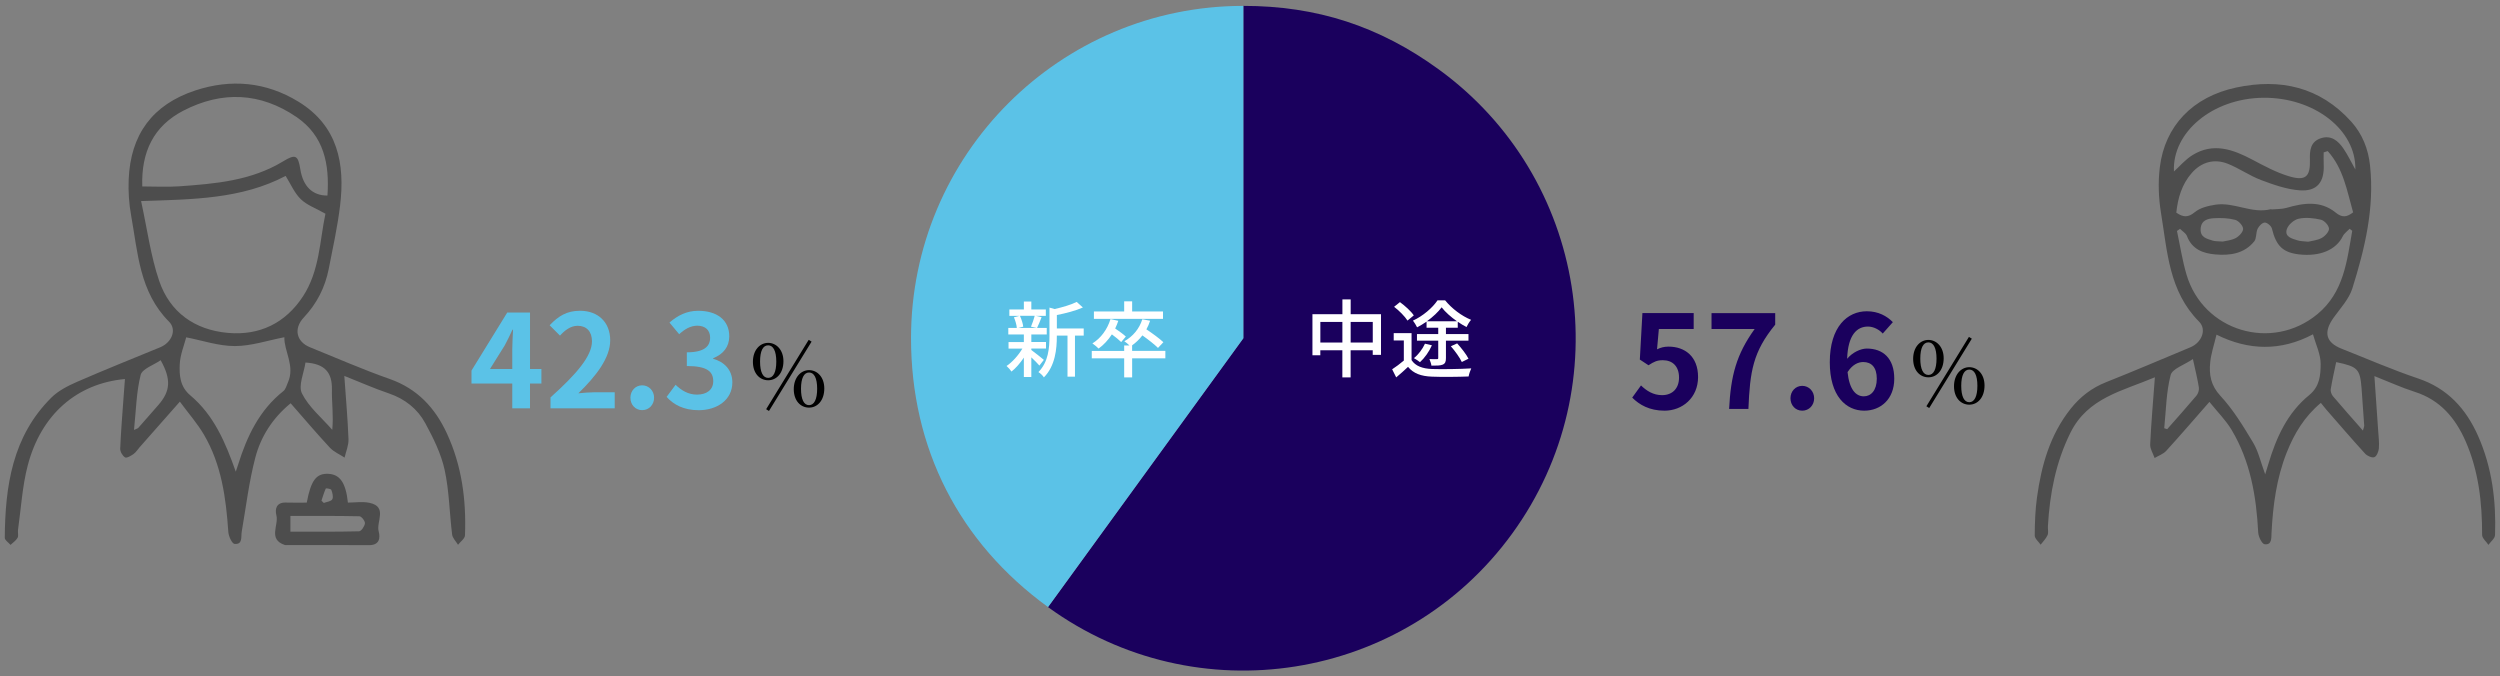
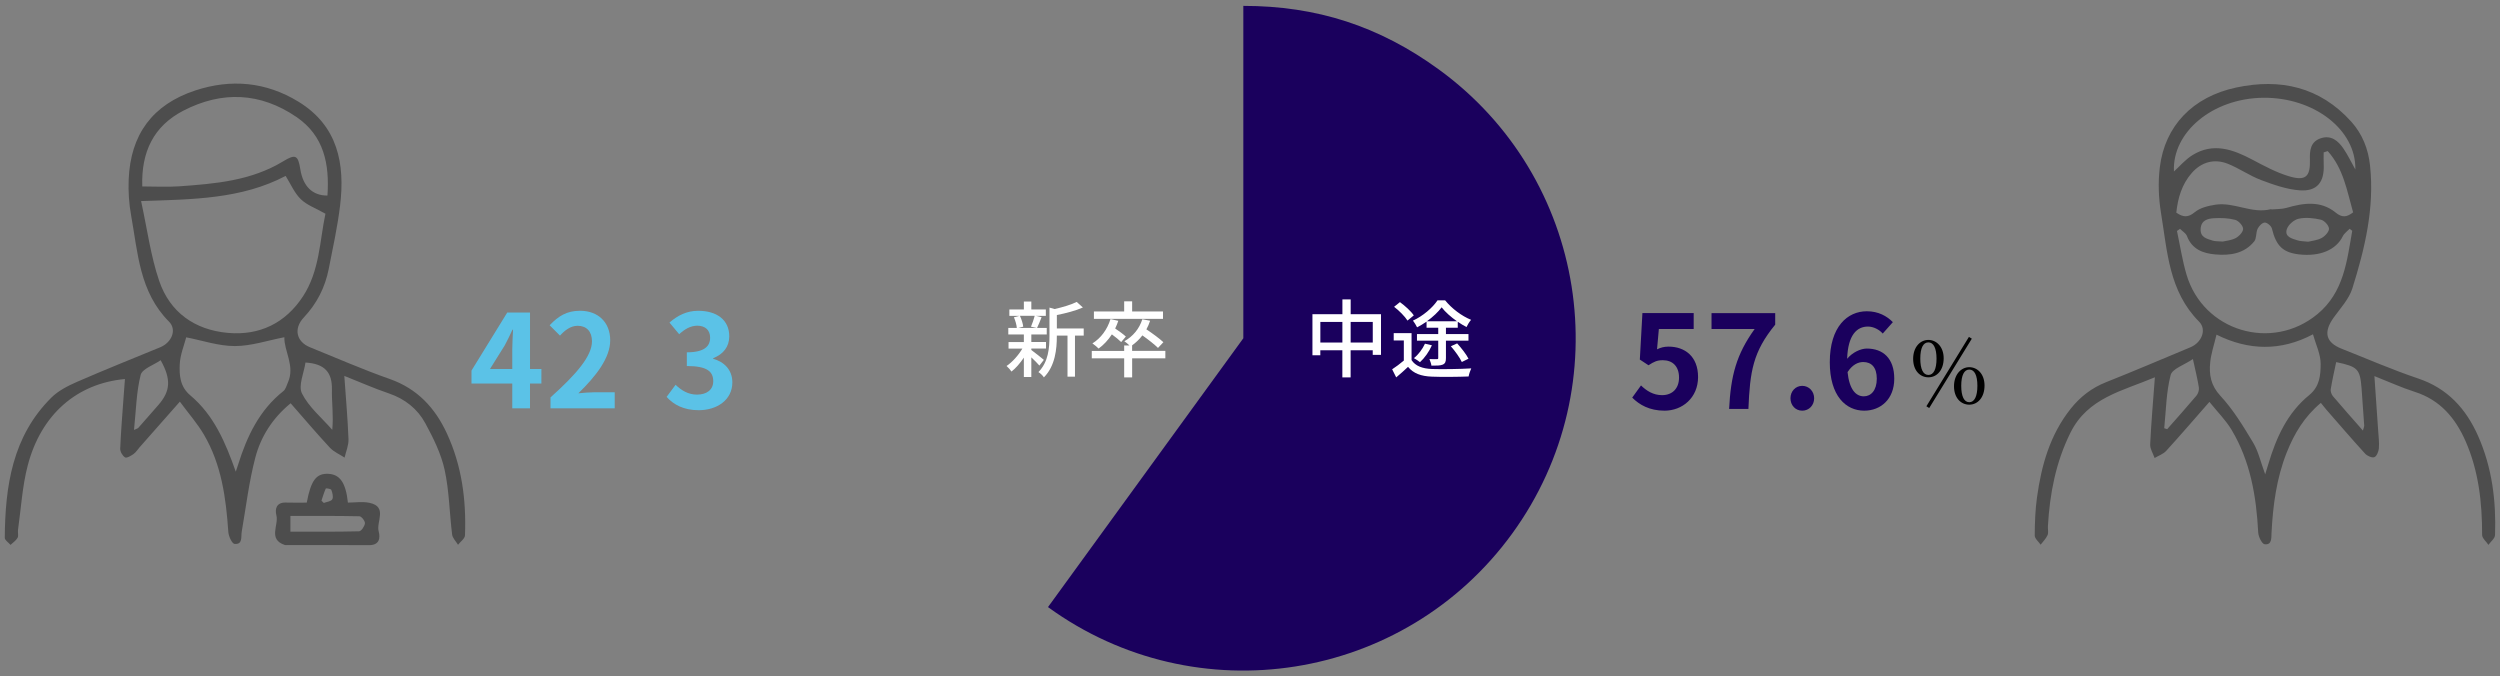
<svg xmlns="http://www.w3.org/2000/svg" id="uuid-920ab0fe-a639-40cf-b72b-23024ad98ced" viewBox="0 0 850 230">
  <rect x="0" y="0" width="850" height="230" fill="#808080" stroke="none" />
-   <path d="m266.37,122.81c0,4.08-2.34,6.48-5.19,6.48s-5.19-2.31-5.19-6.27,2.34-6.45,5.19-6.45c2.76,0,5.19,2.37,5.19,6.24Zm-7.95.12c0,3.6.99,5.55,2.76,5.55s2.76-1.95,2.76-5.55-1.05-5.52-2.76-5.52c-1.8,0-2.76,1.95-2.76,5.52Zm2.07,16.2l14.46-23.58.99.6-14.49,23.58-.96-.6Zm19.77-7.05c0,4.05-2.31,6.51-5.19,6.51s-5.19-2.34-5.19-6.27,2.37-6.48,5.19-6.48c2.79,0,5.19,2.34,5.19,6.24Zm-7.92.09c0,3.63.99,5.58,2.73,5.58s2.76-1.95,2.76-5.58-1.02-5.52-2.76-5.52-2.73,1.98-2.73,5.52Z" />
  <path d="m660.85,121.81c0,4.08-2.34,6.48-5.19,6.48s-5.19-2.31-5.19-6.27,2.34-6.45,5.19-6.45c2.76,0,5.19,2.37,5.19,6.24Zm-7.95.12c0,3.6.99,5.55,2.76,5.55s2.76-1.95,2.76-5.55-1.05-5.52-2.76-5.52c-1.8,0-2.76,1.95-2.76,5.52Zm2.07,16.2l14.46-23.58.99.6-14.49,23.58-.96-.6Zm19.77-7.05c0,4.05-2.31,6.51-5.19,6.51s-5.19-2.34-5.19-6.27,2.37-6.48,5.19-6.48c2.79,0,5.19,2.34,5.19,6.24Zm-7.92.09c0,3.63.99,5.58,2.73,5.58s2.76-1.95,2.76-5.58-1.02-5.52-2.76-5.52-2.73,1.98-2.73,5.52Z" />
  <path d="m422.74,115l-66.42,91.41c50.49,36.68,121.15,25.49,157.83-25,36.68-50.49,25.49-121.15-25-157.83-20.19-14.67-41.45-21.58-66.42-21.58v112.99h0Z" fill="#1a005d" />
-   <path d="m422.74,115V2c-62.4,0-112.99,50.59-112.99,112.99,0,37.44,16.29,69.41,46.58,91.41l66.42-91.41Z" fill="#5bc2e7" />
  <path d="m807.3,127.87c.45,6.54.87,12.48,1.27,18.43.14,2.04.41,4.1.25,6.12-.09,1.09-.73,2.7-1.54,3.02-.79.31-2.43-.43-3.15-1.21-4.48-4.91-8.81-9.95-13.18-14.96-.58-.67-1.12-1.38-1.86-2.29-5.69,4.76-9.07,10.52-11.59,16.84-3.49,8.78-4.7,18.01-5.18,27.37-.09,1.75.18,4.16-2.35,3.85-.91-.11-2.11-2.57-2.18-4.01-.63-12.26-2.65-24.15-9.03-34.85-1.97-3.3-4.79-6.1-7.56-9.54-5.24,5.98-9.88,11.38-14.68,16.64-1,1.1-2.61,1.64-3.95,2.44-.53-1.55-1.59-3.12-1.51-4.64.35-7.38,1-14.74,1.6-22.81-11,4.67-22.78,6.91-28.71,18.85-5,10.08-7.03,20.74-7.66,31.79-.06,1.02.26,2.17-.12,3.04-.53,1.19-1.54,2.17-2.35,3.24-.71-1.04-2.02-2.08-2.01-3.11.02-4.34.17-8.7.77-12.99,1.5-10.87,4.42-21.26,11.42-30.08,3.25-4.09,7.16-7.13,12.09-9.08,9.62-3.81,19.12-7.9,28.68-11.87,3.75-1.56,5.64-5.97,2.91-8.71-10.27-10.31-10.78-23.89-12.93-36.88-.84-5.1-1.04-10.5-.41-15.62,1.72-14.03,11.17-23.93,25.95-27.09,14.99-3.2,28.46-.24,39.12,11.58,3.8,4.22,5.79,9.28,6.4,14.9,1.56,14.43-1.75,28.23-6,41.79-1.13,3.61-4.03,6.72-6.33,9.91-3.58,4.97-2.78,8.47,2.66,10.62,8.67,3.42,17.23,7.16,26.06,10.13,10,3.37,16.26,10.31,20.35,19.53,4.75,10.72,6.18,22.1,5.76,33.71-.04,1.13-1.46,2.21-2.24,3.32-.75-1.13-2.15-2.26-2.15-3.39.02-10.97-1.17-21.7-5.62-31.85-3.47-7.9-8.66-14.04-17.28-16.79-4.47-1.42-8.76-3.4-13.71-5.35Zm-7.54-49.39c-.29-.23-.58-.47-.88-.7-.79.84-1.84,1.55-2.33,2.54-2.26,4.63-7.75,6.98-14.83,6.18-5.56-.63-7.85-2.93-9.27-8.79-.21-.88-1.61-2.06-2.44-2.04-.85.02-1.98,1.19-2.42,2.12-.63,1.32-.31,3.25-1.16,4.29-3.39,4.18-8.23,4.86-13.2,4.43-4.21-.36-7.95-1.74-9.67-6.26-.37-.97-1.54-1.63-2.35-2.44-.35.24-.69.47-1.04.71,1.06,4.95,1.81,9.99,3.24,14.83,5.69,19.28,29.01,26.24,44.48,13.48,9.03-7.45,10.05-18.04,11.87-28.36Zm-29.6,82.79c.57-1.84.84-2.68,1.09-3.53,2.66-8.96,6.47-17.38,13.86-23.39,3.66-2.98,3.89-6.89,3.91-10.62.02-3.26-1.62-6.53-2.61-10.07-10.92,5.81-21.96,5.53-32.8.12-.82,3.46-1.84,6.4-2.14,9.41-.42,4.17.16,7.84,3.48,11.41,4.36,4.69,7.77,10.34,11.1,15.87,1.78,2.96,2.54,6.54,4.11,10.79Zm30.66-103.63c.29-13.55-14.07-24.57-31.3-24.4-17.22.17-31.01,11.69-30.38,25.06,1.99-1.79,3.9-4.08,6.3-5.56,7.01-4.34,13.67-1.99,20.26,1.49,4.03,2.13,8.13,4.36,12.46,5.67,5.77,1.75,7.4.2,7.21-5.67-.1-3.12.21-6.05,3.66-7.21,3.53-1.19,5.92.84,7.73,3.48,1.48,2.16,2.61,4.57,4.06,7.14Zm-9.4-6.27c-.46.15-.91.3-1.37.44,0,1.35-.05,2.7.01,4.05.29,6.04-2.22,9.29-8.17,8.85-4.44-.33-8.89-1.9-13.11-3.49-3.92-1.47-7.43-3.99-11.33-5.54-4.62-1.83-8.96-.57-12.2,3.08-3.4,3.82-4.79,8.59-5.3,13.54,2.35,1.62,4.03,1.71,6.29-.17,1.81-1.5,4.56-2.15,6.99-2.53,6.37-.99,12.39,3.17,18.86,1.53.11-.03.25.09.37.07,1.65-.15,3.37-.07,4.93-.52,5.83-1.7,11.64-2.55,16.73,1.59,2.18,1.77,3.71,1.65,5.94-.07-2.07-7.28-3.29-14.95-8.65-20.84Zm11.97,95.02c.28-1.02.46-1.37.44-1.7-.28-4.19-.56-8.39-.89-12.58-.53-6.68-1.26-7.45-8.64-8.99-.64,3.06-1.35,6.12-1.85,9.22-.12.74.25,1.77.75,2.37,3.2,3.78,6.51,7.48,10.19,11.68Zm-67.57-.81c.34.11.68.23,1.02.34,3.33-3.79,6.71-7.55,9.96-11.41.57-.68.95-1.87.82-2.74-.44-2.85-1.16-5.66-2.03-9.69-2.99,2.04-7.01,3.29-7.57,5.44-1.51,5.81-1.56,12.01-2.18,18.05Zm48.93-63.39c1.25-.32,3.12-.46,4.63-1.28,1.14-.62,2.55-2.16,2.48-3.19-.08-1.11-1.59-2.75-2.75-3.02-2.43-.56-5.13-.85-7.53-.34-1.58.33-3.53,2.01-4.04,3.52-.9,2.66,1.74,3.24,3.65,3.85.95.31,2.01.27,3.57.45Zm-29.03-.06c1.07-.26,2.93-.39,4.43-1.19,1.14-.61,2.56-2.12,2.51-3.16-.05-1.09-1.55-2.72-2.7-3.03-2.28-.61-4.76-.69-7.14-.56-2.16.12-4.39.66-4.6,3.55-.22,2.99,2.11,3.43,4.15,4.08.82.26,1.76.18,3.36.31Z" fill="#4d4d4d" />
  <path d="m117.07,127.85c.53,7.54,1.15,14.5,1.42,21.47.08,2.07-.86,4.17-1.33,6.26-1.68-1.11-3.67-1.94-5-3.37-4.51-4.85-8.8-9.92-13.34-15.1-6.14,5.02-10.14,11.32-12.02,18.5-2.15,8.22-3.16,16.75-4.61,25.15-.31,1.79.42,4.41-2.44,4.17-.85-.07-2.02-2.58-2.12-4.04-.79-11.57-2.32-22.95-8.31-33.14-2.22-3.78-5.17-7.13-8.17-11.19-4.98,5.65-9.34,10.59-13.71,15.54-.68.77-1.23,1.7-2.04,2.27-.86.6-2.31,1.47-2.87,1.14-.86-.5-1.7-1.95-1.66-2.96.24-5.87.74-11.73,1.15-17.59.14-2.01.3-4.03.46-6.09-16.34,1.49-28.55,12.07-33.06,29.42-1.85,7.11-2.27,14.59-3.3,21.91-.12.88.25,1.96-.14,2.64-.54.96-1.58,1.63-2.4,2.42-.68-.8-1.96-1.6-1.96-2.4.14-17.6,2.59-34.54,15.87-47.7,2.36-2.34,5.62-3.99,8.73-5.35,9.36-4.08,18.85-7.87,28.3-11.76,3.81-1.57,5.72-5.92,2.95-8.69-10.07-10.1-10.59-23.41-12.89-36.12-.72-3.99-1-8.15-.83-12.2.62-15.31,8.08-25.47,22.63-30.28,12.14-4.01,24.04-2.94,35.06,3.79,13.46,8.22,15.92,21.14,14.18,35.43-.88,7.21-2.45,14.35-3.86,21.49-1.24,6.27-4.04,11.76-8.47,16.47-3.56,3.79-2.54,8.26,2.14,10.14,9,3.63,17.9,7.55,27.05,10.76,9.38,3.29,15.4,9.78,19.42,18.43,5.12,11.01,6.67,22.74,6.19,34.76-.04,1.09-1.54,2.13-2.36,3.19-.7-1.16-1.85-2.26-2.01-3.49-.91-7.33-.98-14.83-2.55-22.01-1.21-5.49-3.84-10.8-6.55-15.8-2.66-4.92-6.96-8.33-12.47-10.19-4.92-1.66-9.68-3.79-15.08-5.93Zm-69.1-59.49c2.09,9.55,3.25,18.62,6.14,27.11,3.64,10.71,12.08,16.69,23.35,17.71,10.79.97,19.59-3.32,25.54-12.4,5.71-8.71,5.7-19.04,7.65-28.11-3.26-1.86-6.31-2.93-8.4-4.97-2.17-2.12-3.43-5.18-5.13-7.89-15.08,7.92-31.64,7.97-49.16,8.55Zm.4-4.97c4.4,0,8.48.24,12.51-.04,12.26-.87,24.51-1.88,35.41-8.51,4.19-2.55,5.06-2.1,5.82,2.71.92,5.79,4.11,8.97,9.22,8.94.73-10.6-1.11-20.28-10.53-26.71-12.28-8.38-25.33-8.94-38.46-2.15-10.13,5.23-14.35,14.05-13.97,25.76Zm31.79,96.98c.26-.79.54-1.58.79-2.37,3.02-9.65,7.21-18.55,15.41-25.04.78-.62,1.07-1.9,1.52-2.9,2.52-5.6-1.31-10.61-1.2-15.4-5.74,1.1-11.3,3.01-16.85,3-5.54,0-11.08-1.92-16.52-2.97-.7,2.72-2.04,5.89-2.19,9.12-.18,3.81.06,7.65,3.61,10.63,8.03,6.75,11.94,16.04,15.43,25.92Zm23.7-37.11c-.5,3.52-2.52,7.87-1.19,10.52,2.35,4.67,6.76,8.3,10.3,12.36.46-4.88-.2-9.3-.12-13.71.11-5.74-2.36-8.77-9-9.17Zm-58.3,22.92c1.03-.47,1.3-.52,1.44-.68,2.28-2.58,4.55-5.17,6.81-7.76,4.14-4.74,4.47-8.71.81-15.27-2.4,1.67-6.27,2.92-6.8,5.02-1.47,5.85-1.56,12.05-2.26,18.69Z" fill="#4d4d4d" />
  <path d="m104.3,170.87c1.43-7.59,3.25-9.94,7.29-9.77,3.95.17,5.97,2.95,6.7,9.78,2.38,0,4.96-.42,7.33.08,6.25,1.33,2.24,6.43,3.13,9.73.61,2.27.24,4.68-3.25,4.66-9.31-.06-18.62-.02-27.93-.02-.25,0-.53.04-.76-.04-5.78-1.96-1.97-6.72-2.84-10.1-.56-2.19.04-4.43,3.24-4.32,2.39.08,4.78.02,7.09.02Zm-5.56,9.89c8.06,0,15.7.08,23.34-.12.74-.02,1.89-1.7,2-2.71.08-.76-1.18-2.38-1.87-2.4-7.74-.17-15.49-.11-23.47-.11,0,1.88,0,3.34,0,5.34Zm10.55-10.53c.27.26.54.52.81.77,1-.39,2.47-.52,2.87-1.24.44-.79.05-2.2-.32-3.2-.14-.37-1.82-.6-1.88-.48-.6,1.34-1.01,2.76-1.48,4.15Z" fill="#4d4d4d" />
-   <rect width="850" height="230" fill="none" />
-   <path d="m184.07,130.39h-3.87v8.45h-6.03v-8.45h-13.86v-4.4l12.15-19.72h7.75v19.19h3.87v4.93Zm-9.9-4.93v-6.65c0-1.89.18-4.84.26-6.73h-.18c-.79,1.72-1.67,3.52-2.6,5.28l-5.06,8.1h7.57Z" fill="#5bc2e7" />
+   <path d="m184.07,130.39h-3.87v8.45h-6.03v-8.45h-13.86v-4.4l12.15-19.72h7.75v19.19h3.87Zm-9.9-4.93v-6.65c0-1.89.18-4.84.26-6.73h-.18c-.79,1.72-1.67,3.52-2.6,5.28l-5.06,8.1h7.57Z" fill="#5bc2e7" />
  <path d="m187.19,135.1c8.84-7.92,14.08-14.04,14.08-19.05,0-3.3-1.8-5.28-4.88-5.28-2.38,0-4.36,1.54-5.99,3.34l-3.52-3.52c2.99-3.17,5.9-4.93,10.34-4.93,6.16,0,10.25,3.96,10.25,10.03s-4.88,12.23-10.83,18.04c1.63-.18,3.79-.35,5.28-.35h7.08v5.46h-21.83v-3.74Z" fill="#5bc2e7" />
-   <path d="m214.34,135.23c0-2.38,1.72-4.22,4-4.22s4.05,1.85,4.05,4.22-1.72,4.22-4.05,4.22-4-1.85-4-4.22Z" fill="#5bc2e7" />
  <path d="m226.66,134.92l3.04-4.09c1.94,1.89,4.31,3.34,7.26,3.34,3.3,0,5.54-1.63,5.54-4.53,0-3.21-1.89-5.19-8.98-5.19v-4.66c5.99,0,7.92-2.07,7.92-4.97,0-2.55-1.58-4.05-4.36-4.09-2.33.04-4.22,1.14-6.16,2.9l-3.3-3.96c2.82-2.46,5.94-4,9.77-4,6.29,0,10.56,3.08,10.56,8.67,0,3.52-1.98,6.07-5.46,7.44v.22c3.7,1.01,6.51,3.74,6.51,8.01,0,5.99-5.24,9.46-11.44,9.46-5.15,0-8.62-1.94-10.91-4.53Z" fill="#5bc2e7" />
  <path d="m554.95,135.19l2.99-4.14c1.85,1.8,4.14,3.3,7.17,3.3,3.39,0,5.76-2.16,5.76-5.98s-2.2-5.9-5.5-5.9c-1.94,0-2.99.48-4.88,1.72l-2.95-1.94.88-15.8h17.43v5.41h-11.84l-.62,6.91c1.28-.62,2.42-.92,3.92-.92,5.46,0,10.03,3.26,10.03,10.34s-5.37,11.44-11.4,11.44c-5.15,0-8.58-2.02-11-4.45Z" fill="#1a005d" />
  <path d="m596.57,111.87h-14.65v-5.41h21.65v3.92c-7.57,9.24-8.58,15.89-9.11,28.65h-6.56c.57-11.31,2.46-18.53,8.67-27.15Z" fill="#1a005d" />
  <path d="m608.76,135.41c0-2.38,1.72-4.22,4-4.22s4.05,1.85,4.05,4.22-1.72,4.22-4.05,4.22-4-1.85-4-4.22Z" fill="#1a005d" />
  <path d="m640.13,113.41c-1.14-1.32-3.12-2.38-5.02-2.38-3.74,0-6.82,2.82-7.08,10.96,1.76-2.16,4.58-3.48,6.69-3.48,5.46,0,9.33,3.26,9.33,10.25s-4.66,10.87-10.21,10.87c-6.21,0-11.71-4.97-11.71-16.46,0-12.15,6.03-17.34,12.59-17.34,3.96,0,6.87,1.67,8.85,3.7l-3.43,3.87Zm-2.02,15.36c0-3.87-1.8-5.68-4.62-5.68-1.76,0-3.7.92-5.32,3.43.62,5.94,2.82,8.23,5.54,8.23,2.42,0,4.4-2.02,4.4-5.99Z" fill="#1a005d" />
  <path d="m353.39,124.29c-.56-.67-1.69-1.8-2.74-2.79v6.69h-2.54v-6.59c-1.27,1.89-2.76,3.6-4.2,4.73-.39-.59-1.16-1.44-1.69-1.89,1.91-1.27,4.02-3.6,5.39-5.92h-4.71v-2.22h5.21v-2.57h-5.29v-2.22h2.9c-.08-1.02-.5-2.51-.99-3.63l1.91-.49h-3.46v-2.18h4.93v-2.68h2.54v2.68h4.93v2.18h-3.41l1.97.45c-.53,1.33-1.06,2.71-1.55,3.66h3.3v2.22h-5.24v2.57h4.99v2.22h-4.99v.49c1.02.7,3.6,2.82,4.26,3.35,0,0-1.52,1.94-1.52,1.94Zm-6.62-16.91c.56,1.19,1.02,2.68,1.13,3.69l-1.63.42h6.2l-1.94-.42c.45-1.05.99-2.57,1.27-3.69h-5.03Zm21.68,6.73h-2.96v13.95h-2.54v-13.95h-3.63v.25c0,4.16-.5,10.04-4.4,13.95-.31-.56-1.27-1.47-1.86-1.8,3.41-3.46,3.76-8.28,3.76-12.18v-9.75l1.75.5c2.76-.64,5.75-1.52,7.5-2.43l2.11,1.89c-2.43,1.1-5.81,1.97-8.85,2.57v4.57h9.13v2.43h-.02Z" fill="#fff" />
  <path d="m396.23,121.83h-11.3v6.48h-2.71v-6.48h-11.02v-2.51h11.02v-1.86h1.8c-.5-.5-1.27-1.13-1.75-1.44,2.9-1.61,5.1-4.23,6.12-7.47l2.65.5c-.34,1.05-.77,2.04-1.27,2.93,2.04,1.35,4.51,3.16,5.78,4.37l-1.83,1.94c-1.13-1.13-3.32-2.85-5.31-4.26-1.02,1.35-2.22,2.47-3.52,3.41h.03v1.86h11.3v2.51l.02.02Zm-15.03-5.53c-.7-.7-1.97-1.75-3.16-2.61-1.27,1.94-2.82,3.6-4.51,4.82-.42-.45-1.52-1.35-2.11-1.75,2.88-1.77,5.07-4.76,6.15-8.27l2.65.59c-.31.91-.64,1.77-1.06,2.61,1.3.88,2.82,1.97,3.63,2.74,0,0-1.58,1.86-1.58,1.86Zm14.22-7.89h-23.49v-2.51h10.29v-3.44h2.71v3.44h10.49v2.51Z" fill="#fff" />
  <path d="m469.54,106.83v13.83h-2.81v-1.56h-7.52v9.21h-2.81v-9.21h-7.49v1.7h-2.68v-13.98h10.19v-5.03h2.81v5.03h10.33-.02Zm-13.13,9.64v-7.01h-7.49v7.01h7.49Zm10.33,0v-7.01h-7.52v7.01h7.52Z" fill="#fff" />
  <path d="m479.92,122.42c1.3,2.02,3.7,2.92,6.97,3.04,3.25.11,9.72.03,13.34-.21-.32.64-.76,1.91-.9,2.75-3.29.14-9.17.21-12.47.06-3.7-.14-6.28-1.08-8.13-3.33-1.24,1.19-2.57,2.35-4.02,3.58l-1.38-2.75c1.24-.8,2.68-1.88,3.97-2.97v-6.83h-3.44v-2.49h6.07v9.14h-.02Zm-1.37-13.42c-.87-1.38-2.83-3.39-4.56-4.69l1.99-1.59c1.74,1.27,3.79,3.12,4.71,4.51l-2.14,1.77Zm6.47.35c-1.04.72-2.1,1.38-3.21,1.94-.29-.66-.95-1.67-1.41-2.28,3.36-1.53,6.68-4.37,8.35-6.89h2.6c2.25,2.78,5.61,5.32,8.82,6.62-.58.66-1.19,1.67-1.56,2.46-.95-.5-1.96-1.09-2.97-1.8v2.02h-4.02v2.17h7.66v2.23h-7.66v5.9c0,1.24-.22,1.85-1.09,2.25-.84.35-2.06.35-3.84.35-.08-.66-.43-1.59-.69-2.25,1.09.06,2.23.06,2.57.03.35,0,.43-.08.43-.43v-5.85h-7.23v-2.23h7.23v-2.17h-3.97v-2.09l-.02.02Zm1.82,8.07c-.95,2.17-2.52,4.34-4.05,5.72-.47-.4-1.45-1.04-2.06-1.37,1.56-1.24,2.92-3.1,3.76-4.92l2.35.55v.02Zm8.53-8.19c-2.02-1.41-3.97-3.12-5.21-4.74-1.16,1.56-2.96,3.26-5.01,4.74h10.22Zm1.65,13.85c-.69-1.48-2.28-3.7-3.73-5.35l2.14-.98c1.41,1.56,3.13,3.73,3.86,5.21l-2.27,1.12h0Z" fill="#fff" />
</svg>